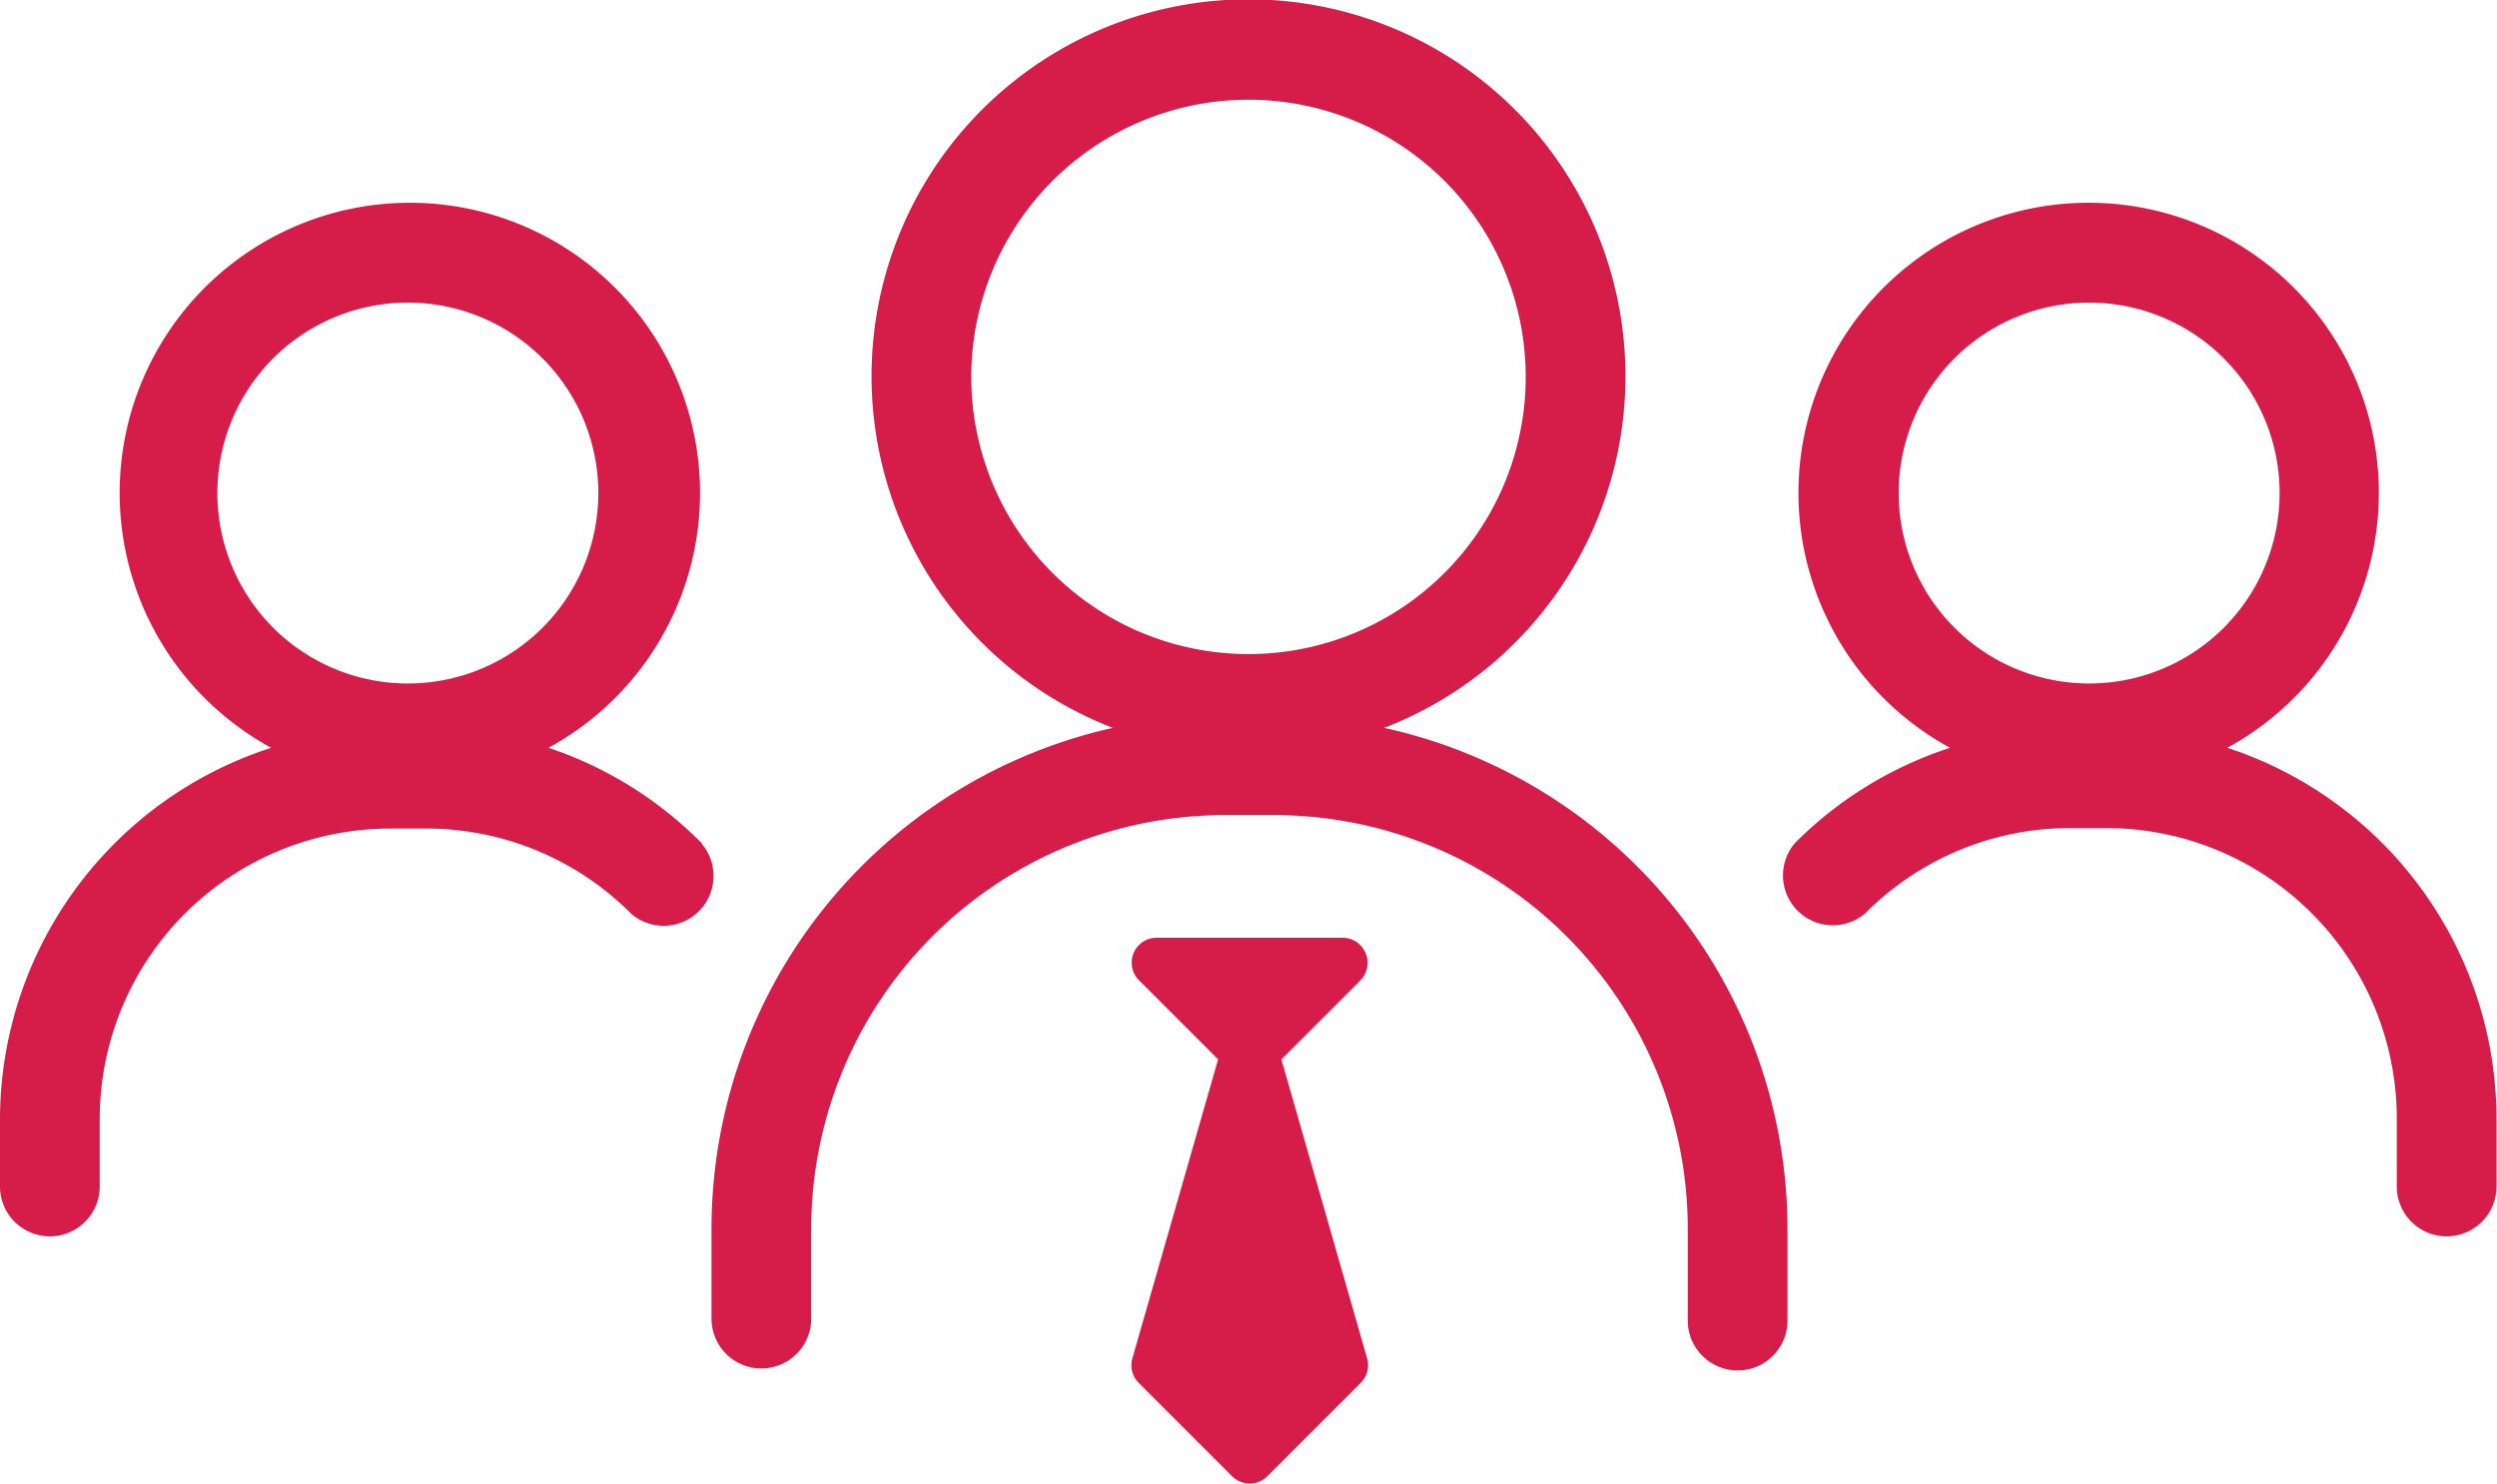
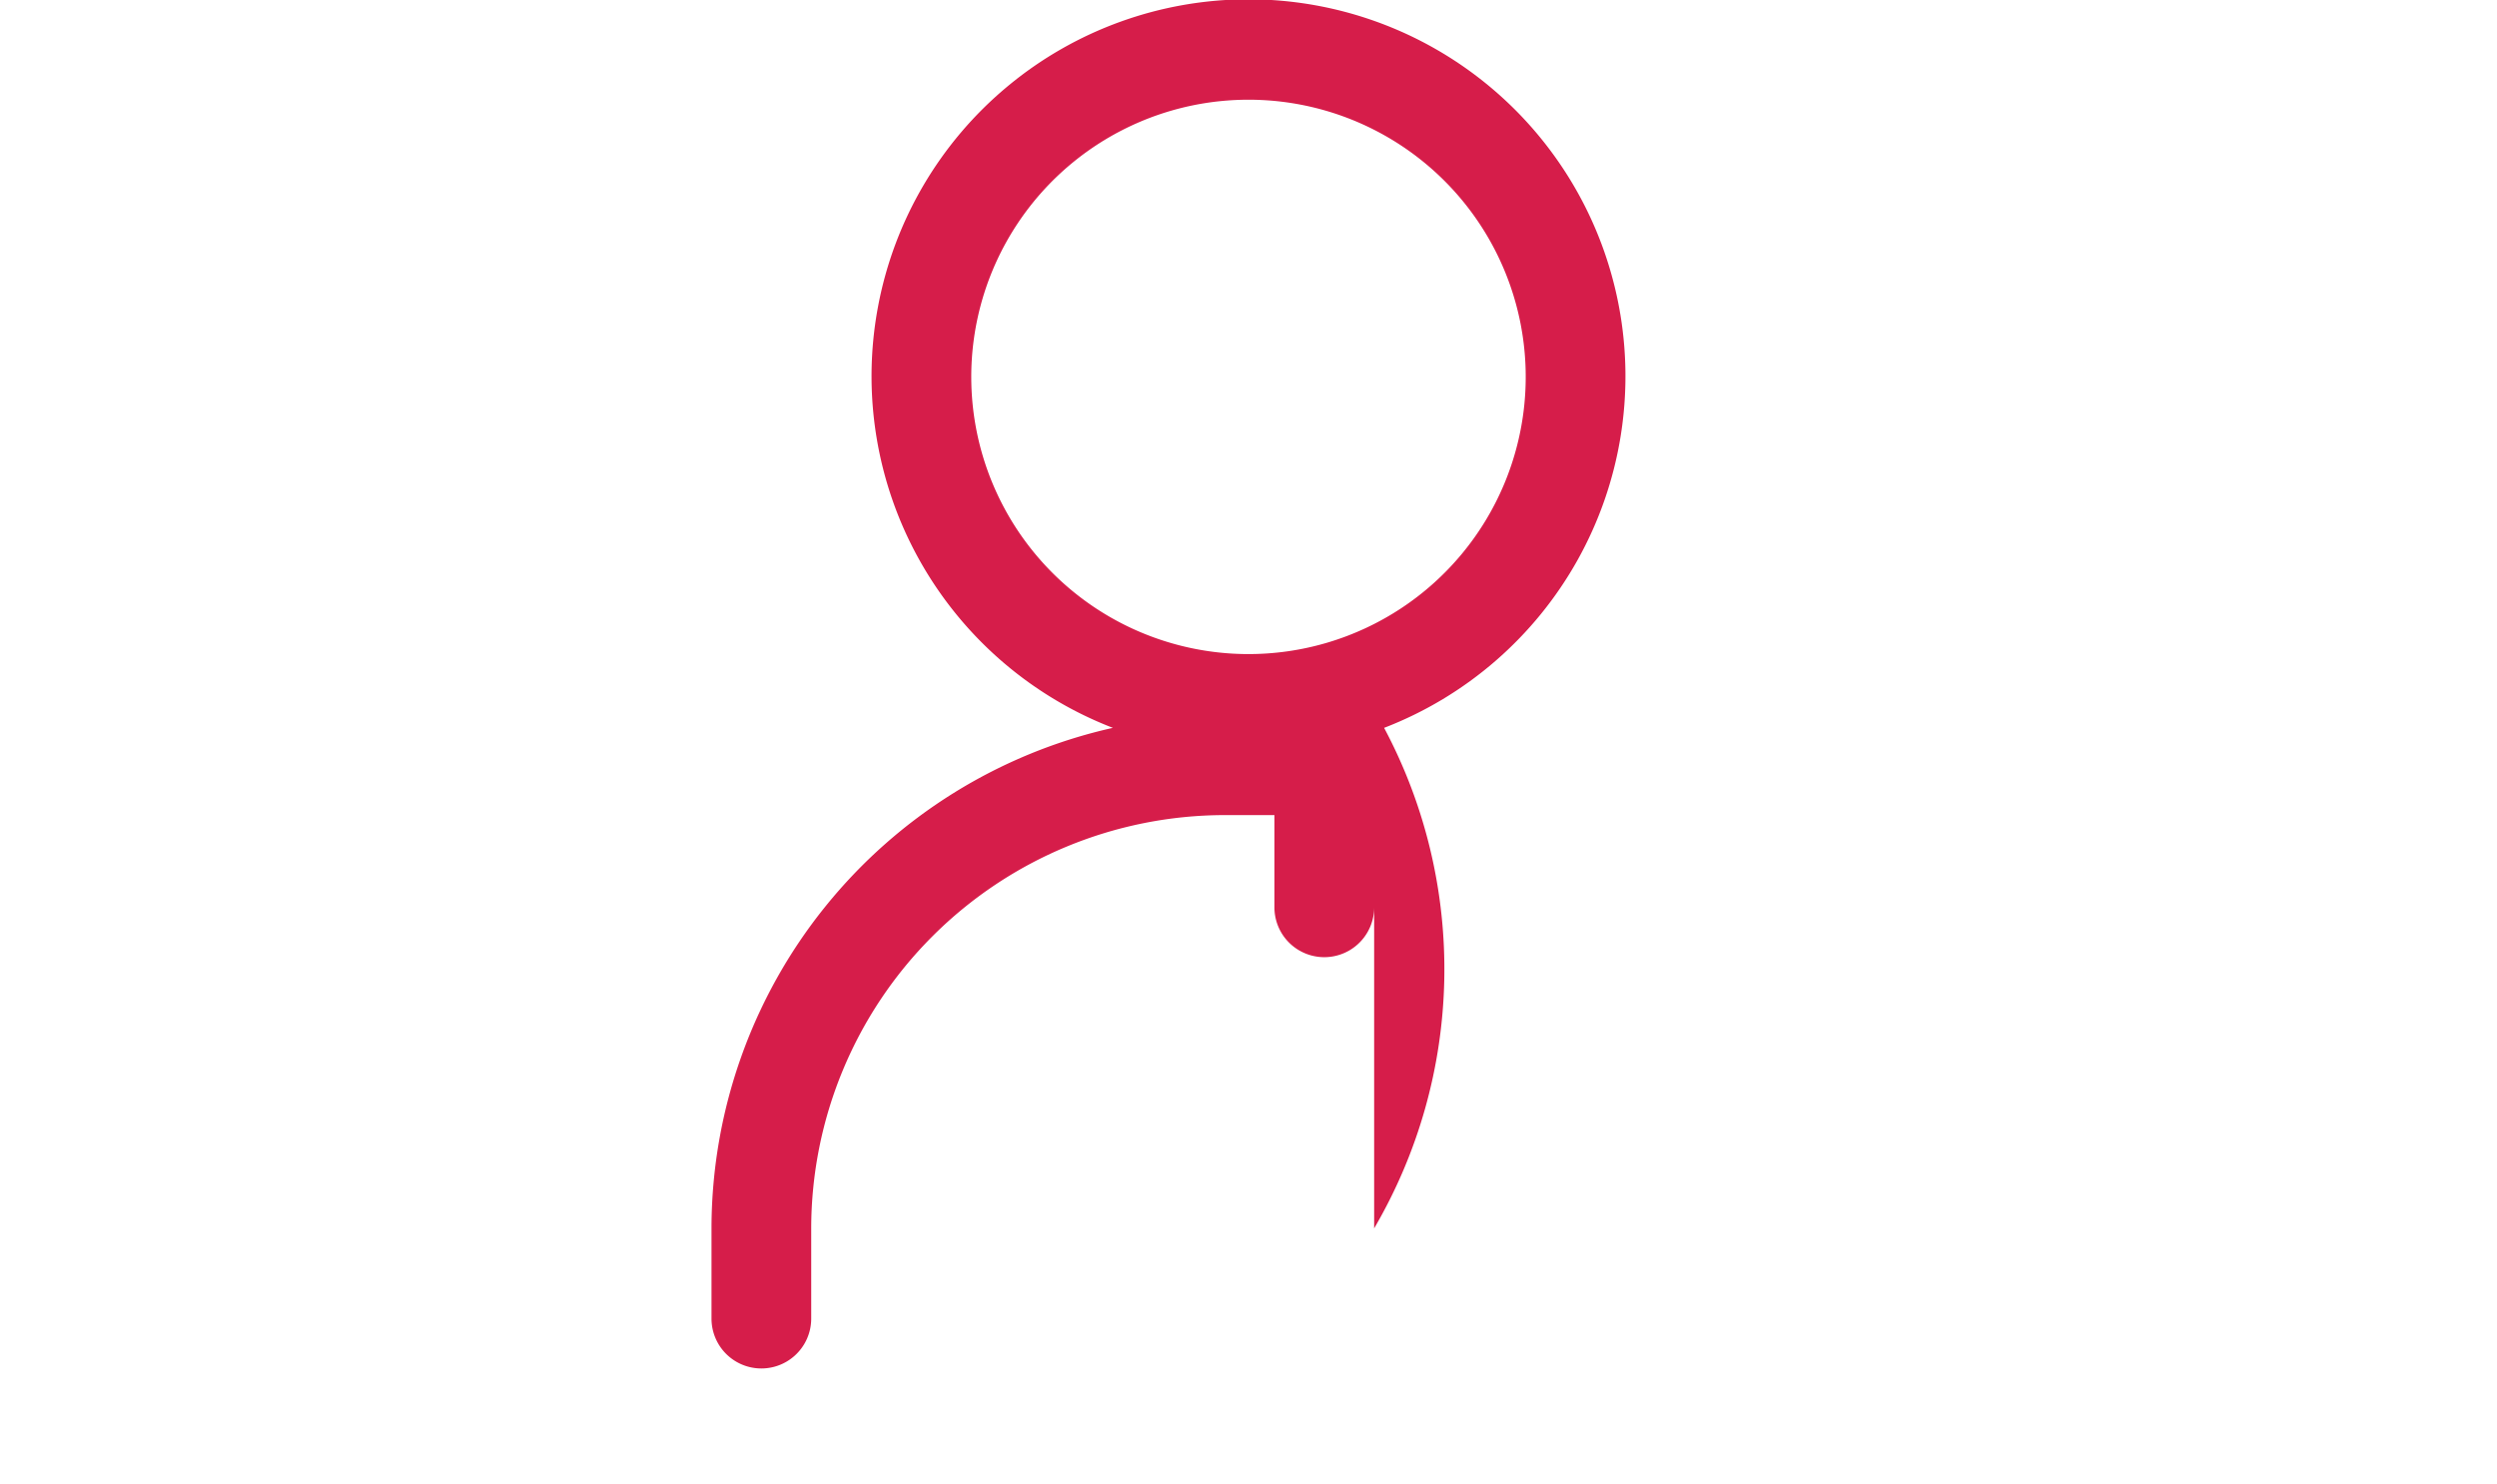
<svg xmlns="http://www.w3.org/2000/svg" viewBox="0 0 50.08 29.76">
  <defs>
    <style>.cls-1{fill:#d61d4a;}</style>
  </defs>
  <title>icn_thousands_buyers</title>
  <g id="Layer_2" data-name="Layer 2">
    <g id="Layer_1-2" data-name="Layer 1">
-       <path class="cls-1" d="M27.76,14.6a7.56,7.56,0,1,0-5.44,0,10.3,10.3,0,0,0-8.05,10v1.85a1,1,0,0,0,2,0V24.64a8.3,8.3,0,0,1,8.29-8.29h1a8.3,8.3,0,0,1,8.29,8.29v1.85a1,1,0,0,0,2,0V24.64A10.3,10.3,0,0,0,27.76,14.6Zm-8.28-7A5.56,5.56,0,1,1,25,13.12,5.56,5.56,0,0,1,19.48,7.56Z" />
-       <path class="cls-1" d="M27.39,19.12a.5.5,0,0,0-.46-.31H23.19a.5.5,0,0,0-.35.85l1.59,1.59-1.72,6a.5.5,0,0,0,.13.49l1.87,1.87a.5.5,0,0,0,.71,0l1.87-1.87a.5.5,0,0,0,.13-.49l-1.72-6,1.59-1.59A.5.5,0,0,0,27.39,19.12Z" />
-       <path class="cls-1" d="M14.07,16.91A7.79,7.79,0,0,0,11,15a5.82,5.82,0,1,0-5.56,0A7.84,7.84,0,0,0,0,22.45V23.8a1,1,0,0,0,2,0V22.45a5.83,5.83,0,0,1,5.83-5.83h.71a5.79,5.79,0,0,1,4.12,1.71,1,1,0,0,0,1.41-1.41ZM8.18,6.07A3.82,3.82,0,1,1,4.36,9.89,3.82,3.82,0,0,1,8.18,6.07Z" />
-       <path class="cls-1" d="M44.67,15a5.82,5.82,0,1,0-5.56,0A7.79,7.79,0,0,0,36,16.91a1,1,0,0,0,1.41,1.41,5.79,5.79,0,0,1,4.12-1.71h.71a5.83,5.83,0,0,1,5.83,5.83V23.8a1,1,0,0,0,2,0V22.45A7.84,7.84,0,0,0,44.67,15ZM41.9,6.07a3.82,3.82,0,1,1-3.82,3.82A3.82,3.82,0,0,1,41.9,6.07Z" />
+       <path class="cls-1" d="M27.76,14.6a7.56,7.56,0,1,0-5.44,0,10.3,10.3,0,0,0-8.05,10v1.85a1,1,0,0,0,2,0V24.64a8.3,8.3,0,0,1,8.29-8.29h1v1.85a1,1,0,0,0,2,0V24.64A10.3,10.3,0,0,0,27.76,14.6Zm-8.28-7A5.56,5.56,0,1,1,25,13.12,5.56,5.56,0,0,1,19.48,7.56Z" />
    </g>
  </g>
</svg>